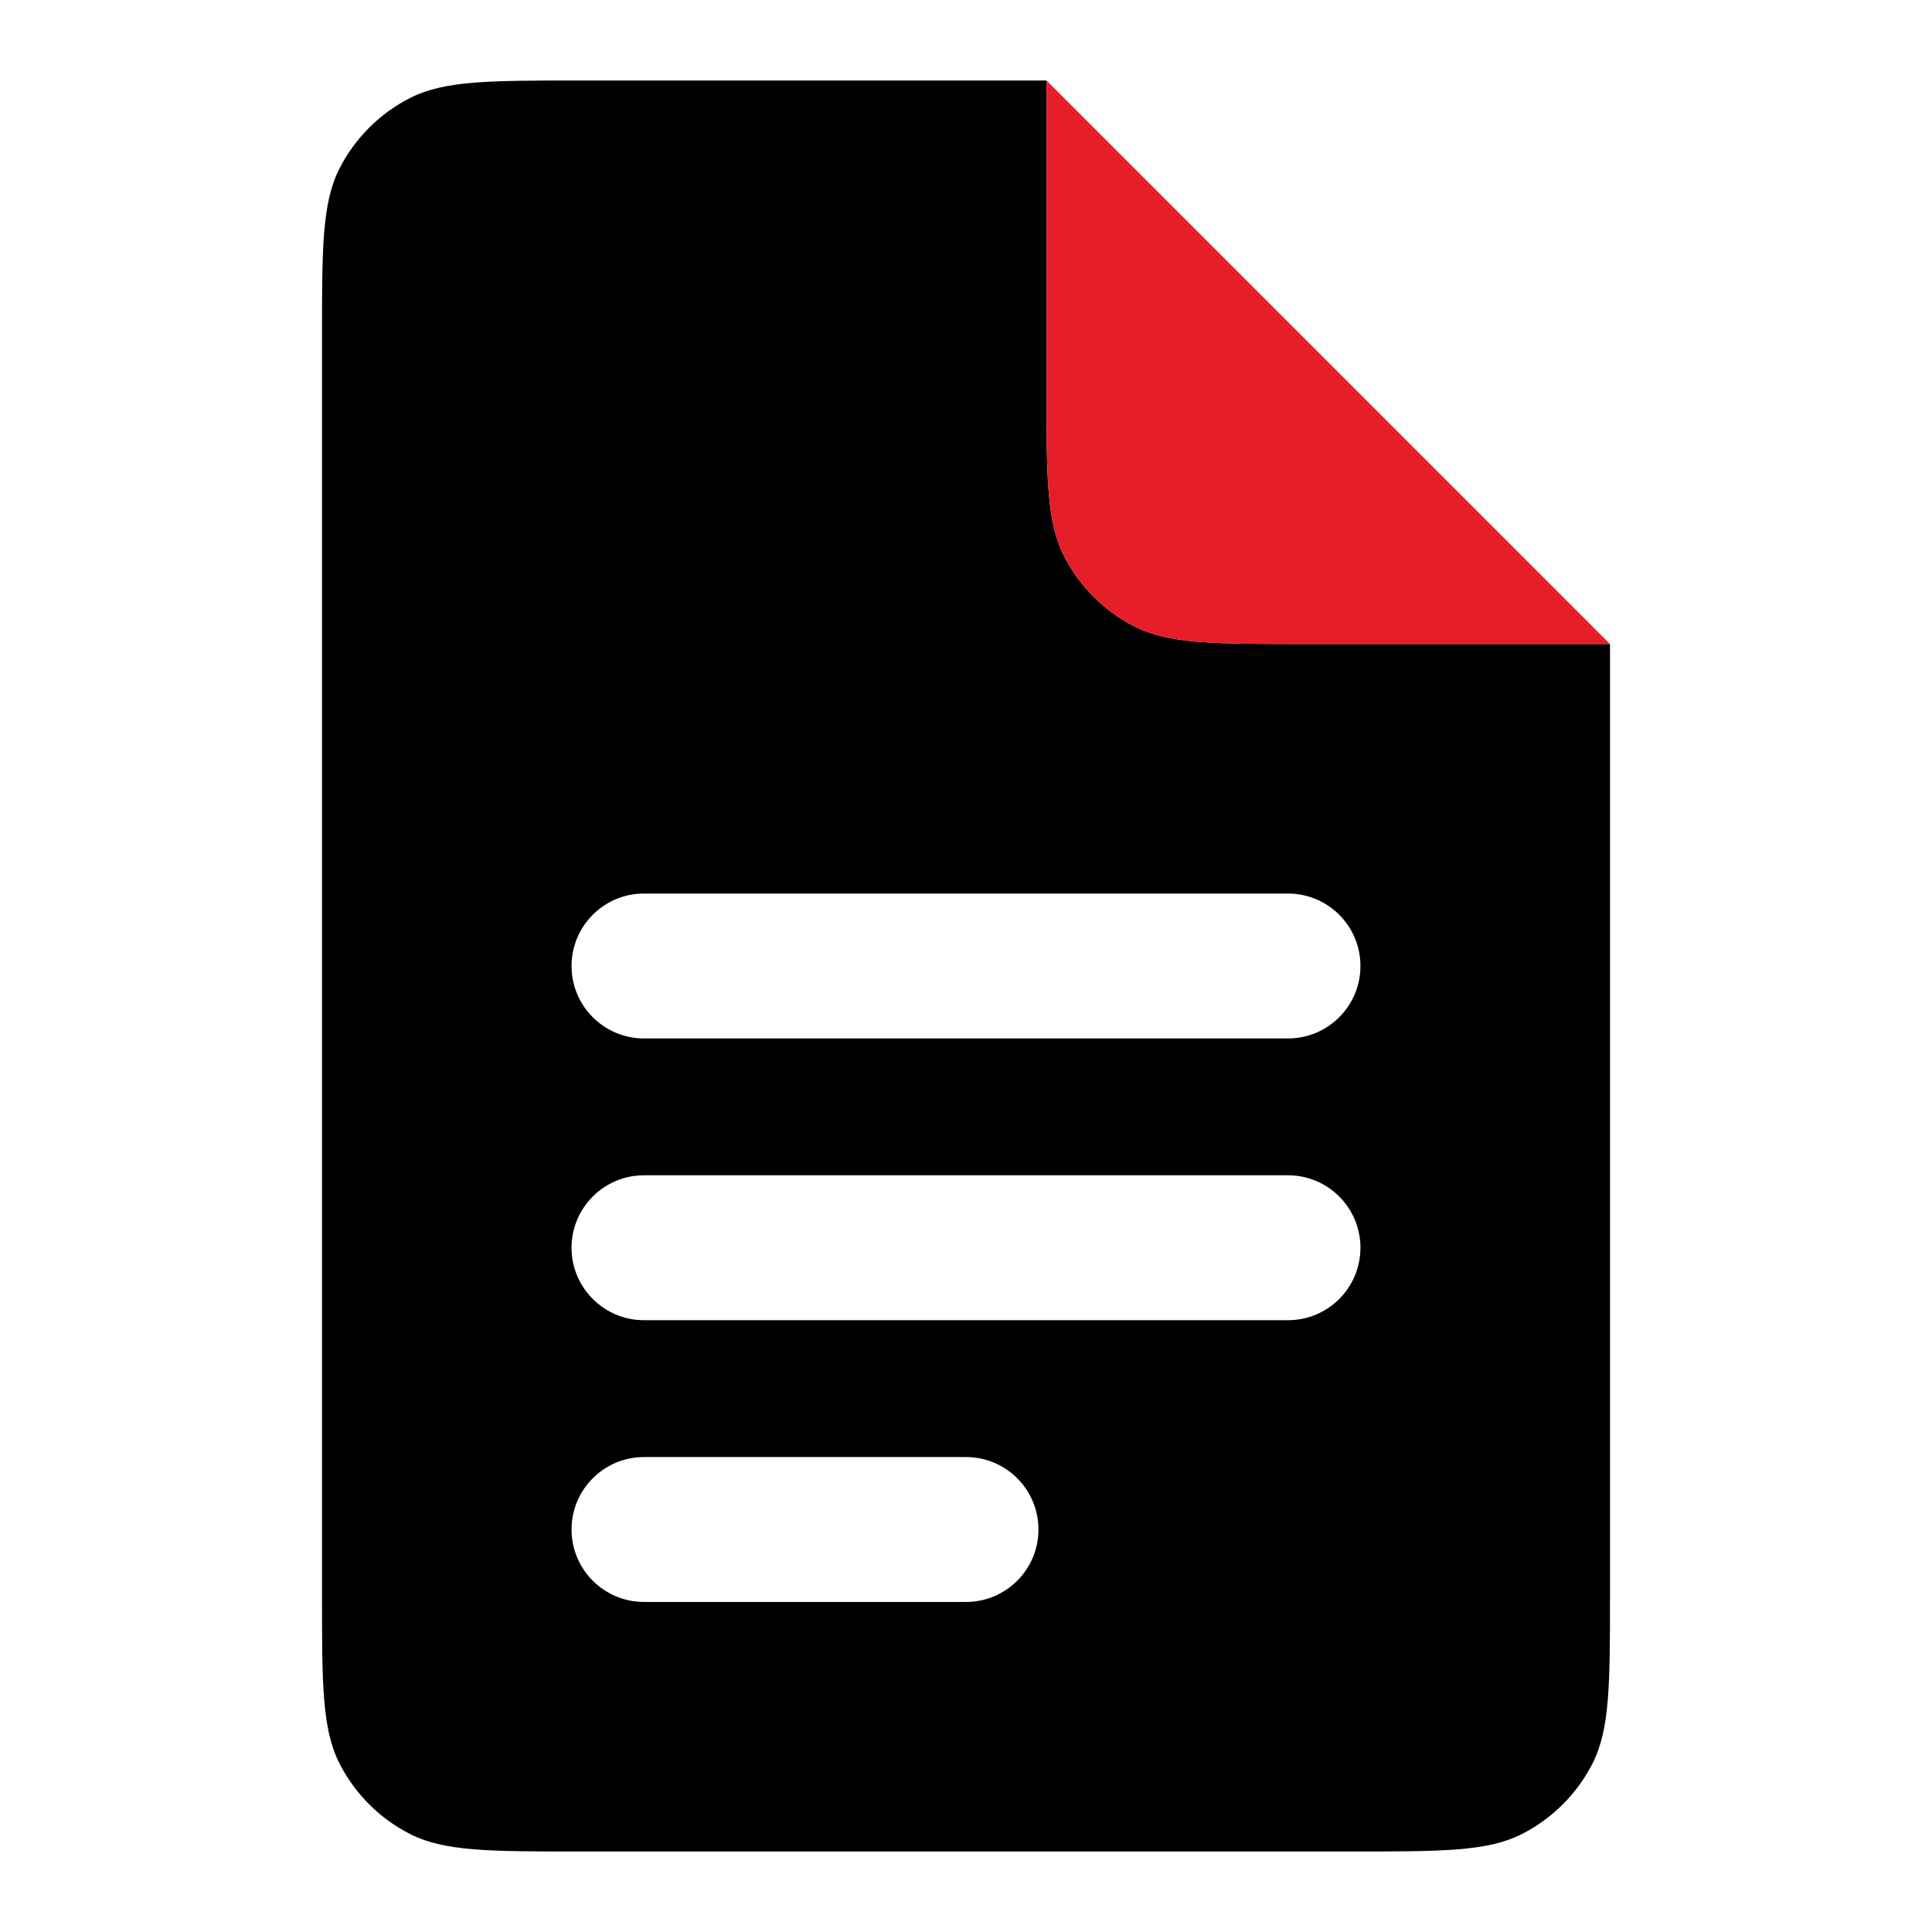
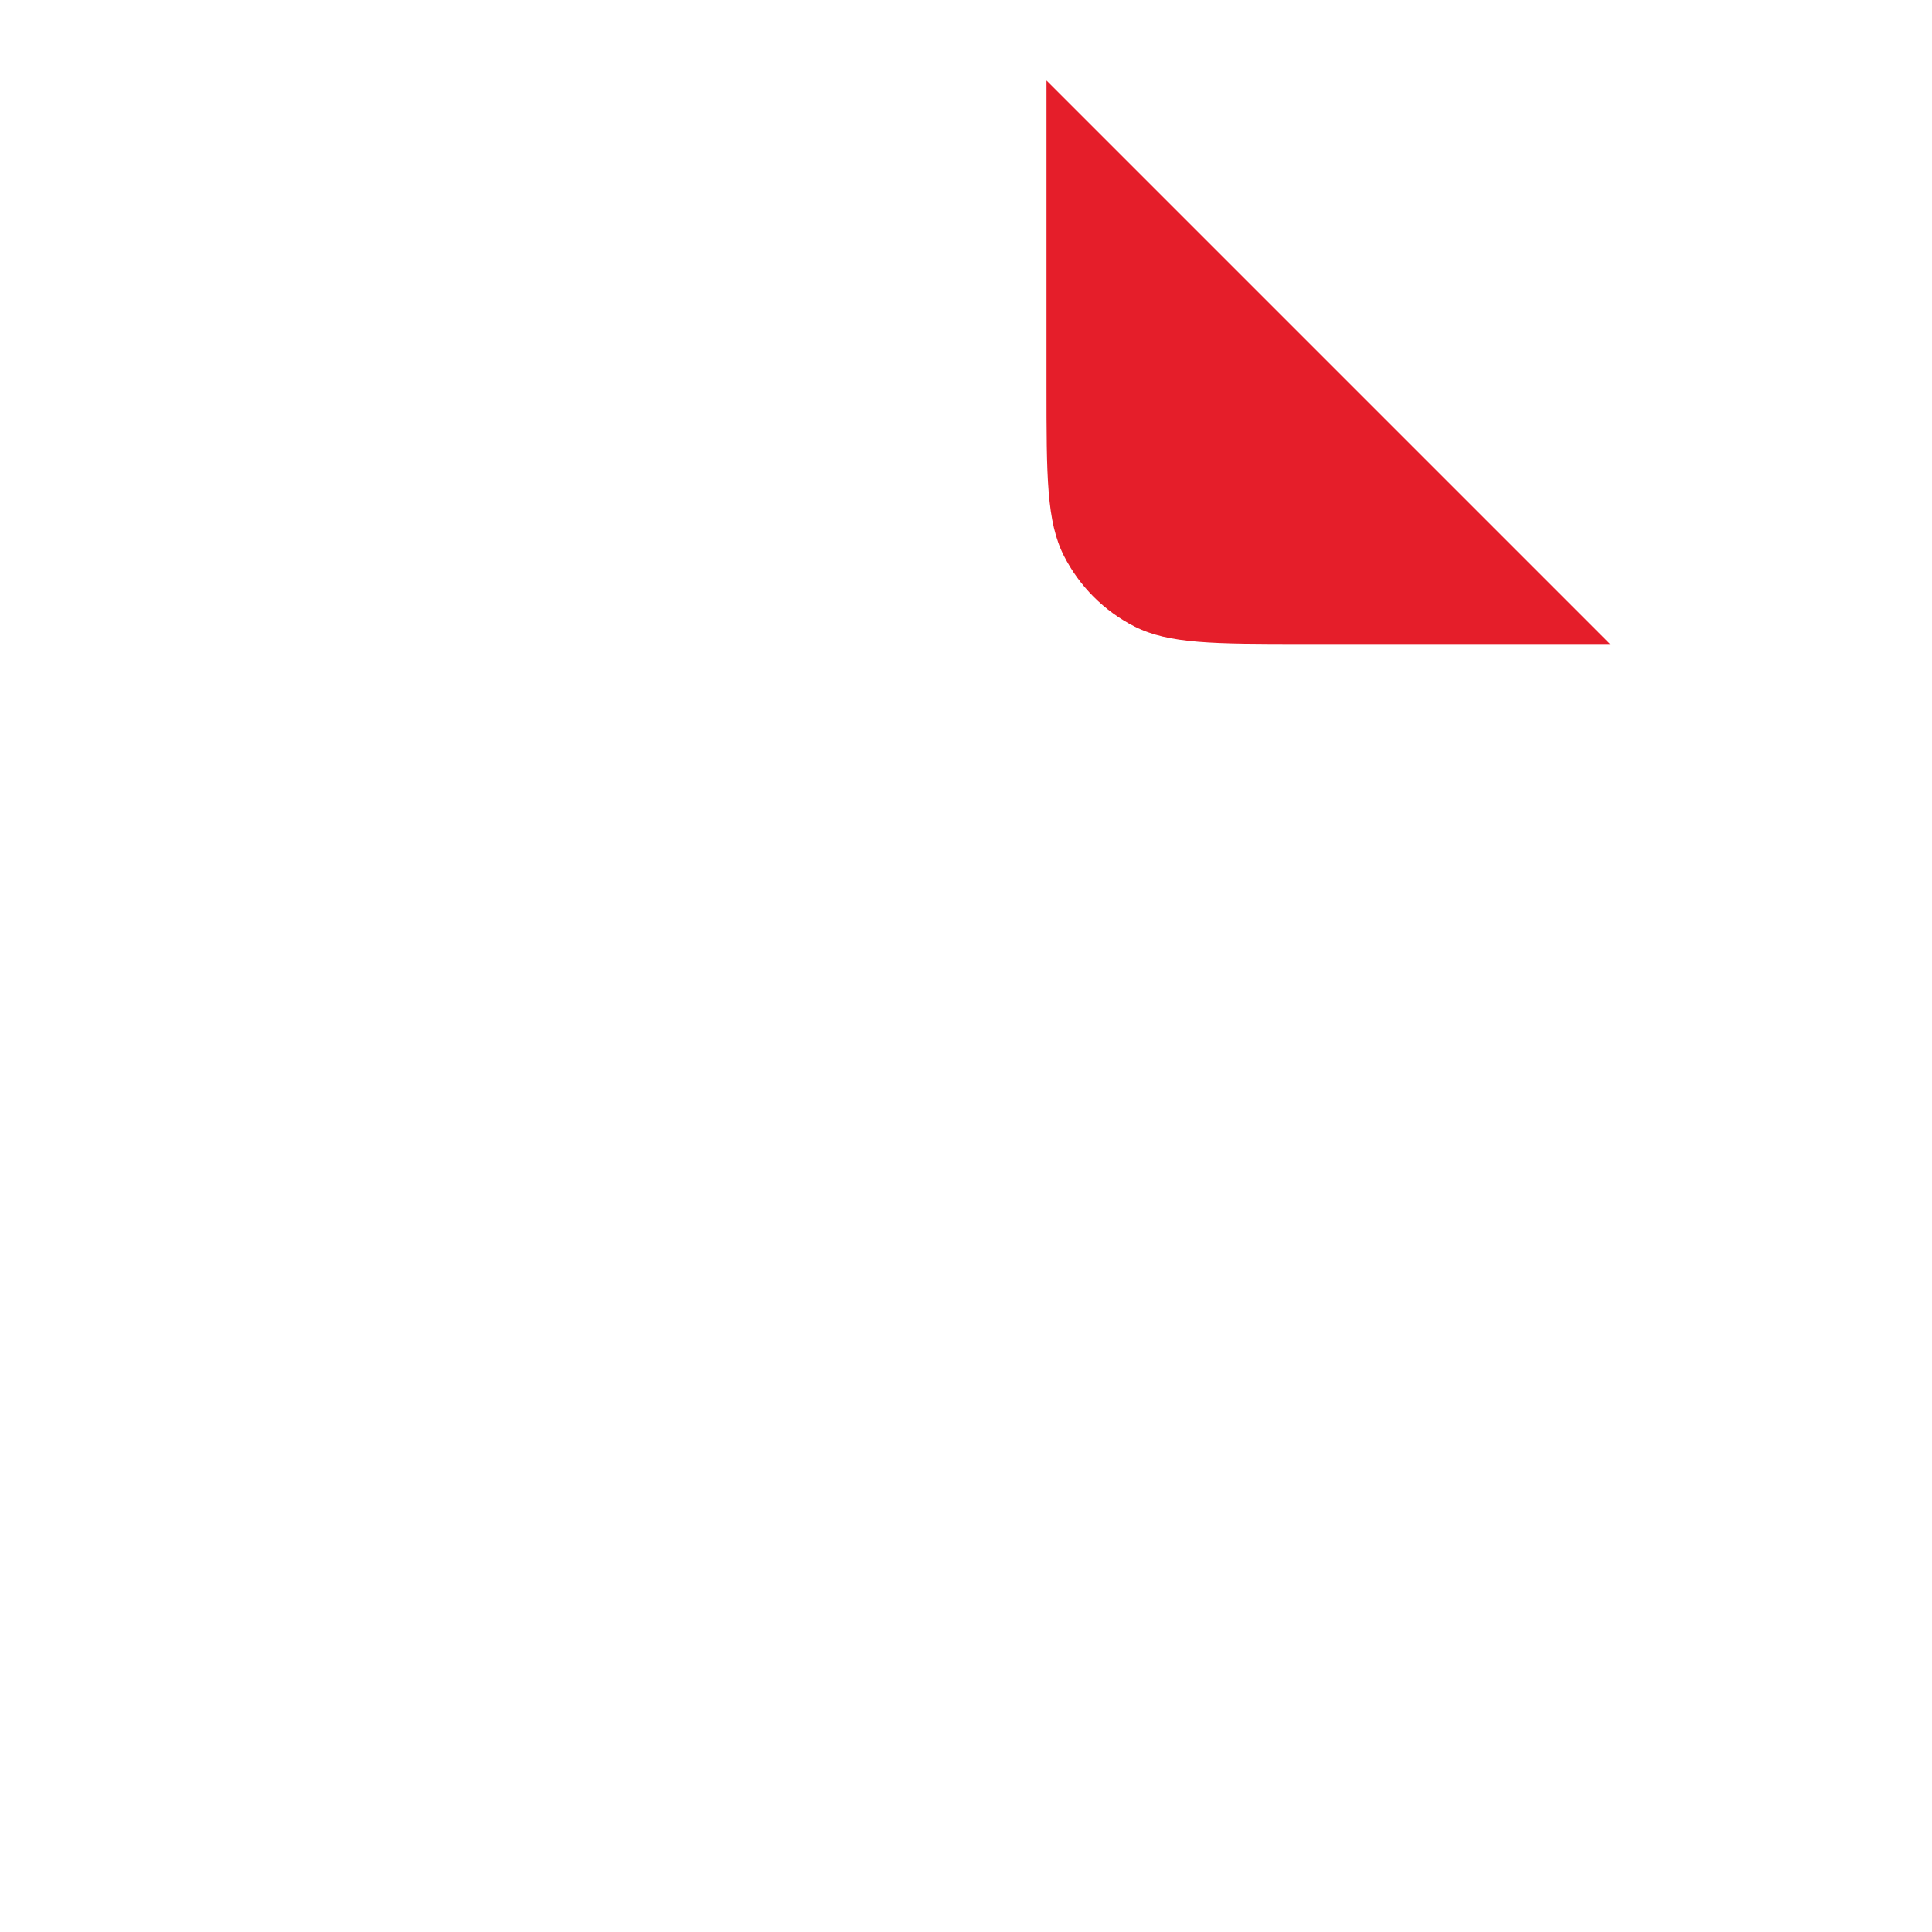
<svg xmlns="http://www.w3.org/2000/svg" width="24" height="24" viewBox="0 0 24 24" fill="none">
-   <path fill-rule="evenodd" clip-rule="evenodd" d="M4.218 2.092C4 2.52 4 3.08 4 4.2V19.8C4 20.92 4 21.48 4.218 21.908C4.41 22.284 4.716 22.59 5.092 22.782C5.52 23 6.08 23 7.2 23H16.8C17.92 23 18.48 23 18.908 22.782C19.284 22.59 19.59 22.284 19.782 21.908C20 21.48 20 20.92 20 19.8V8H16.2C15.08 8 14.52 8 14.092 7.782C13.716 7.59 13.41 7.284 13.218 6.908C13 6.48 13 5.92 13 4.8V1H7.2C6.08 1 5.52 1 5.092 1.218C4.716 1.41 4.41 1.716 4.218 2.092ZM8 11.1C7.503 11.1 7.1 11.503 7.1 12C7.1 12.497 7.503 12.9 8 12.9H16C16.497 12.9 16.9 12.497 16.9 12C16.9 11.503 16.497 11.1 16 11.1H8ZM7.1 15.5C7.1 15.003 7.503 14.6 8 14.6H16C16.497 14.6 16.9 15.003 16.9 15.5C16.9 15.997 16.497 16.4 16 16.4H8C7.503 16.4 7.1 15.997 7.1 15.5ZM8 18.1C7.503 18.1 7.1 18.503 7.1 19C7.1 19.497 7.503 19.9 8 19.9H12C12.497 19.9 12.9 19.497 12.9 19C12.9 18.503 12.497 18.1 12 18.1H8Z" fill="black" />
-   <path d="M13 4.8V1L20 8H16.2C15.08 8 14.52 8 14.092 7.782C13.716 7.59 13.41 7.284 13.218 6.908C13 6.48 13 5.92 13 4.8Z" fill="#E51E2A" />
+   <path d="M13 4.8V1L20 8H16.2C15.08 8 14.52 8 14.092 7.782C13.716 7.59 13.41 7.284 13.218 6.908C13 6.48 13 5.92 13 4.8" fill="#E51E2A" />
</svg>